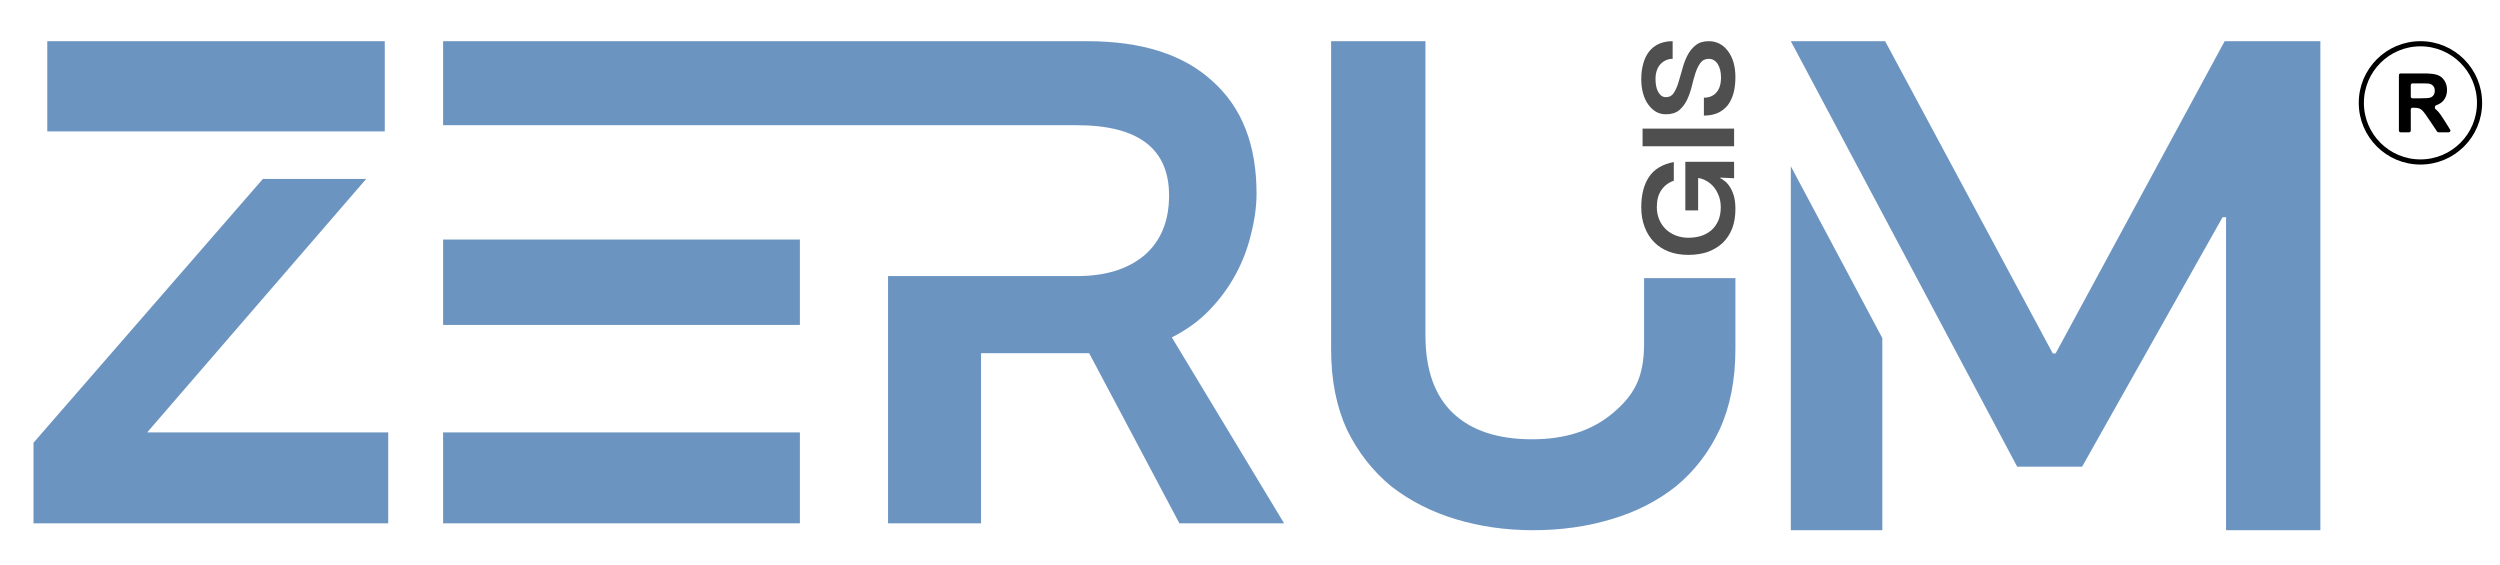
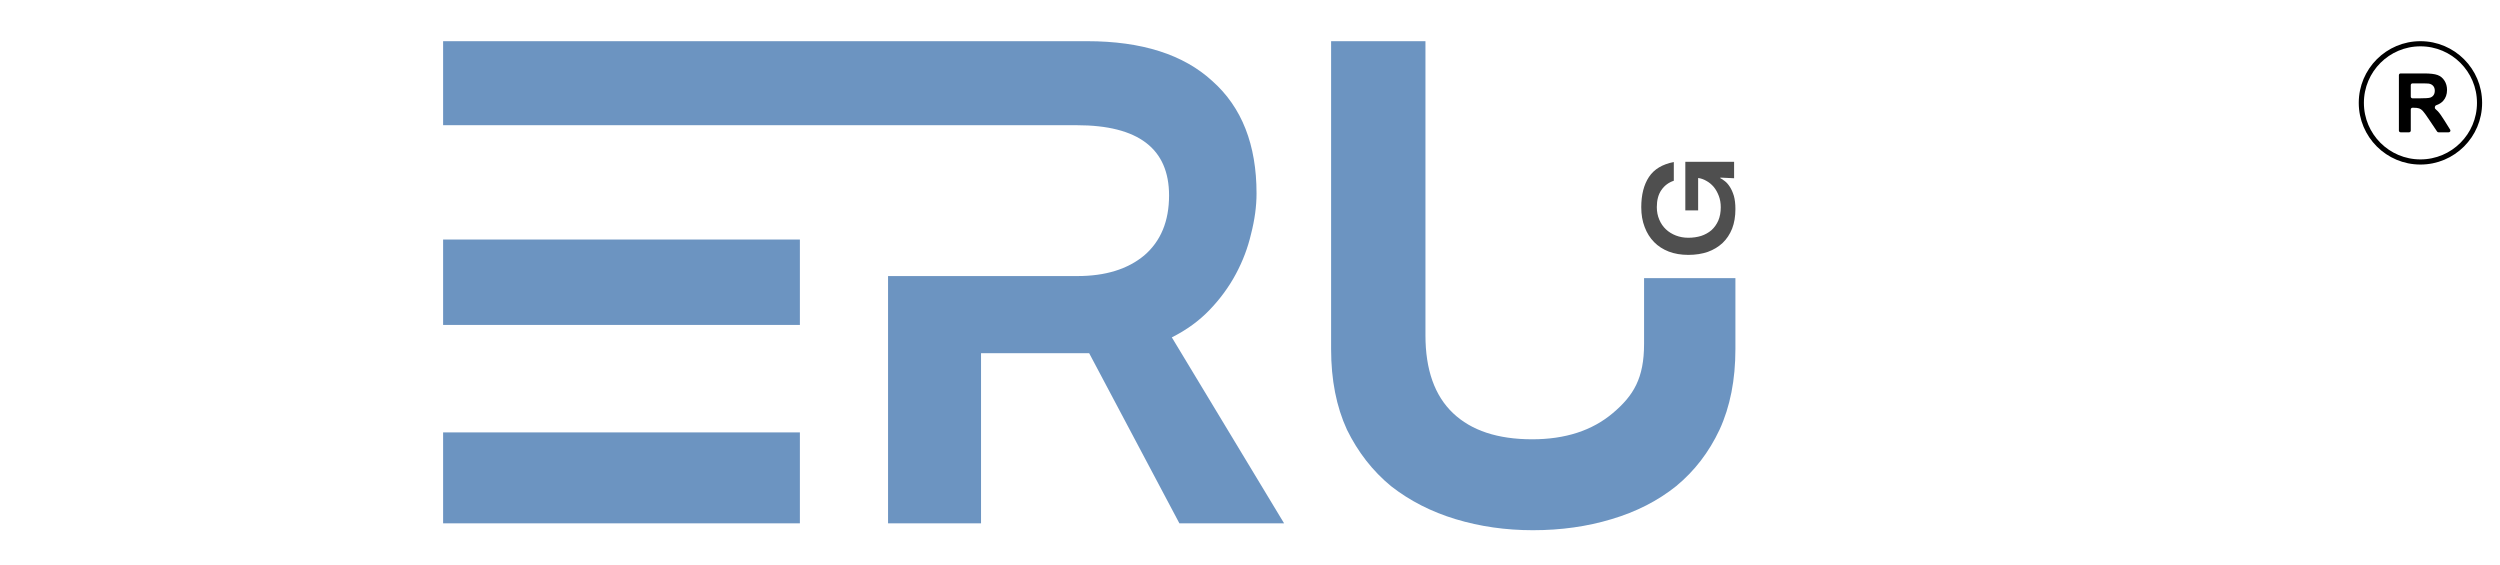
<svg xmlns="http://www.w3.org/2000/svg" width="177" height="40" viewBox="0 0 177 40" fill="none">
  <path d="M169.963 9.367C169.896 9.367 169.842 9.312 169.842 9.245V5.32C169.842 5.253 169.896 5.199 169.963 5.199H171.613C172.058 5.199 172.381 5.237 172.582 5.313C172.785 5.387 172.947 5.519 173.068 5.711C173.19 5.902 173.25 6.121 173.25 6.367C173.25 6.68 173.158 6.939 172.974 7.144C172.852 7.278 172.69 7.38 172.488 7.449C172.379 7.485 172.347 7.651 172.436 7.724C172.496 7.773 172.55 7.824 172.599 7.877C172.719 8.004 172.879 8.23 173.08 8.554L173.472 9.181C173.523 9.262 173.465 9.367 173.369 9.367H172.647C172.606 9.367 172.569 9.347 172.546 9.313L171.974 8.46C171.758 8.136 171.61 7.932 171.53 7.849C171.451 7.763 171.366 7.705 171.277 7.675C171.188 7.643 171.047 7.627 170.854 7.627H170.804C170.737 7.627 170.683 7.681 170.683 7.748V9.245C170.683 9.312 170.629 9.367 170.562 9.367H169.963ZM170.683 6.84C170.683 6.907 170.737 6.962 170.804 6.962H171.306C171.709 6.962 171.961 6.945 172.062 6.91C172.162 6.876 172.241 6.818 172.298 6.734C172.355 6.651 172.383 6.547 172.383 6.421C172.383 6.281 172.345 6.168 172.269 6.083C172.195 5.996 172.09 5.941 171.954 5.918C171.886 5.909 171.681 5.904 171.34 5.904H170.804C170.737 5.904 170.683 5.958 170.683 6.025V6.84Z" fill="black" />
  <circle cx="171.367" cy="7.283" r="4.185" stroke="black" stroke-width="0.364" />
-   <path d="M126.79 2.916H133.467L145.338 25.026H145.536L157.505 2.916H164.282V37.539H157.604V15.38H157.357L147.415 33.038H142.815L126.79 2.916ZM126.79 11.77L133.269 23.937V37.539H126.79V11.77Z" fill="#6C94C1" />
-   <path d="M27.242 9.304H3.347V2.916H27.242V9.304ZM10.418 30.615H27.486V37.052H2.372V31.346L18.611 12.669H25.925L10.418 30.615Z" fill="#6C94C1" />
  <path d="M62.874 19.545H76.284C78.267 19.545 79.844 19.057 81.014 18.082C82.185 17.074 82.77 15.66 82.77 13.839C82.77 10.524 80.592 8.865 76.236 8.865H31.372V2.916H76.967C80.836 2.916 83.794 3.859 85.842 5.745C87.923 7.598 88.963 10.247 88.963 13.693C88.963 14.604 88.833 15.562 88.573 16.57C88.346 17.546 87.988 18.488 87.5 19.399C87.013 20.309 86.395 21.154 85.647 21.934C84.9 22.715 84.005 23.365 82.965 23.885L90.914 37.052H83.501L77.113 25.007H69.457V37.052H62.874V19.545ZM31.372 23.007V16.96H56.632V23.007H31.372ZM31.372 30.615H56.632V37.052H31.372V30.615Z" fill="#6C94C1" />
  <path d="M116.4 24.35V19.694H122.867V24.714C122.867 26.892 122.493 28.794 121.745 30.42C120.997 32.013 119.973 33.346 118.673 34.418C117.372 35.459 115.845 36.239 114.089 36.759C112.366 37.279 110.513 37.539 108.53 37.539C106.612 37.539 104.791 37.279 103.068 36.759C101.345 36.239 99.817 35.459 98.484 34.418C97.184 33.346 96.144 32.013 95.363 30.42C94.615 28.794 94.242 26.892 94.242 24.714V2.916H100.922V23.739C100.922 26.177 101.573 28.014 102.873 29.249C104.173 30.485 106.043 31.102 108.481 31.102C110.822 31.102 112.724 30.485 114.187 29.249C115.649 28.014 116.4 26.789 116.4 24.35Z" fill="#6C94C1" />
  <path d="M121.802 12.62C121.888 12.657 121.993 12.725 122.117 12.824C122.24 12.917 122.358 13.049 122.469 13.222C122.58 13.389 122.675 13.602 122.756 13.861C122.83 14.12 122.867 14.435 122.867 14.805C122.867 15.324 122.79 15.784 122.635 16.185C122.475 16.586 122.25 16.925 121.959 17.203C121.669 17.475 121.321 17.684 120.913 17.833C120.5 17.975 120.04 18.046 119.534 18.046C119.022 18.046 118.562 17.968 118.154 17.814C117.741 17.654 117.392 17.428 117.108 17.138C116.818 16.842 116.596 16.487 116.442 16.074C116.281 15.66 116.201 15.194 116.201 14.676C116.201 13.793 116.383 13.077 116.747 12.528C117.111 11.979 117.698 11.627 118.506 11.472V12.796C118.136 12.92 117.843 13.139 117.627 13.454C117.411 13.762 117.303 14.166 117.303 14.666C117.303 14.987 117.361 15.284 117.479 15.555C117.59 15.82 117.747 16.049 117.951 16.24C118.148 16.425 118.383 16.57 118.654 16.675C118.926 16.78 119.219 16.833 119.534 16.833C119.855 16.833 120.157 16.79 120.441 16.703C120.719 16.611 120.963 16.475 121.173 16.296C121.376 16.111 121.537 15.885 121.654 15.62C121.771 15.348 121.83 15.034 121.83 14.676C121.83 14.379 121.784 14.111 121.691 13.87C121.598 13.623 121.478 13.41 121.33 13.231C121.176 13.052 121.003 12.91 120.811 12.806C120.62 12.694 120.426 12.627 120.228 12.602V14.898H119.321V11.454H122.774V12.62L121.802 12.574V12.62Z" fill="#4F4F4F" />
-   <path d="M116.294 10.355V9.105H122.774V10.355H116.294Z" fill="#4F4F4F" />
-   <path d="M118.423 4.166C118.238 4.166 118.071 4.203 117.923 4.277C117.775 4.345 117.648 4.441 117.543 4.564C117.432 4.688 117.349 4.839 117.293 5.018C117.238 5.191 117.21 5.382 117.21 5.592C117.21 5.746 117.222 5.9 117.247 6.055C117.272 6.203 117.315 6.339 117.377 6.462C117.438 6.585 117.516 6.687 117.608 6.767C117.701 6.842 117.818 6.879 117.96 6.879C118.188 6.879 118.367 6.783 118.497 6.592C118.627 6.394 118.738 6.147 118.83 5.851C118.923 5.555 119.015 5.237 119.108 4.897C119.194 4.558 119.312 4.24 119.46 3.944C119.608 3.648 119.802 3.404 120.043 3.212C120.278 3.015 120.589 2.916 120.978 2.916C121.262 2.916 121.521 2.978 121.756 3.101C121.984 3.225 122.182 3.401 122.348 3.629C122.515 3.851 122.645 4.12 122.737 4.434C122.824 4.743 122.867 5.086 122.867 5.462C122.867 5.869 122.824 6.243 122.737 6.582C122.645 6.916 122.509 7.203 122.33 7.443C122.145 7.678 121.913 7.86 121.635 7.99C121.352 8.119 121.018 8.184 120.636 8.184V6.916C121.012 6.916 121.308 6.792 121.524 6.545C121.74 6.292 121.848 5.94 121.848 5.49C121.848 5.101 121.771 4.783 121.617 4.536C121.456 4.289 121.243 4.166 120.978 4.166C120.725 4.166 120.528 4.265 120.386 4.462C120.244 4.654 120.126 4.894 120.034 5.184C119.941 5.474 119.855 5.789 119.775 6.129C119.688 6.468 119.577 6.783 119.441 7.073C119.299 7.363 119.114 7.607 118.886 7.804C118.651 7.996 118.336 8.091 117.941 8.091C117.688 8.091 117.457 8.033 117.247 7.915C117.037 7.792 116.855 7.622 116.701 7.406C116.54 7.19 116.417 6.928 116.331 6.619C116.244 6.311 116.201 5.971 116.201 5.601C116.201 5.187 116.25 4.814 116.349 4.481C116.442 4.147 116.581 3.867 116.766 3.638C116.951 3.404 117.182 3.225 117.46 3.101C117.738 2.978 118.059 2.916 118.423 2.916V4.166Z" fill="#4F4F4F" />
</svg>